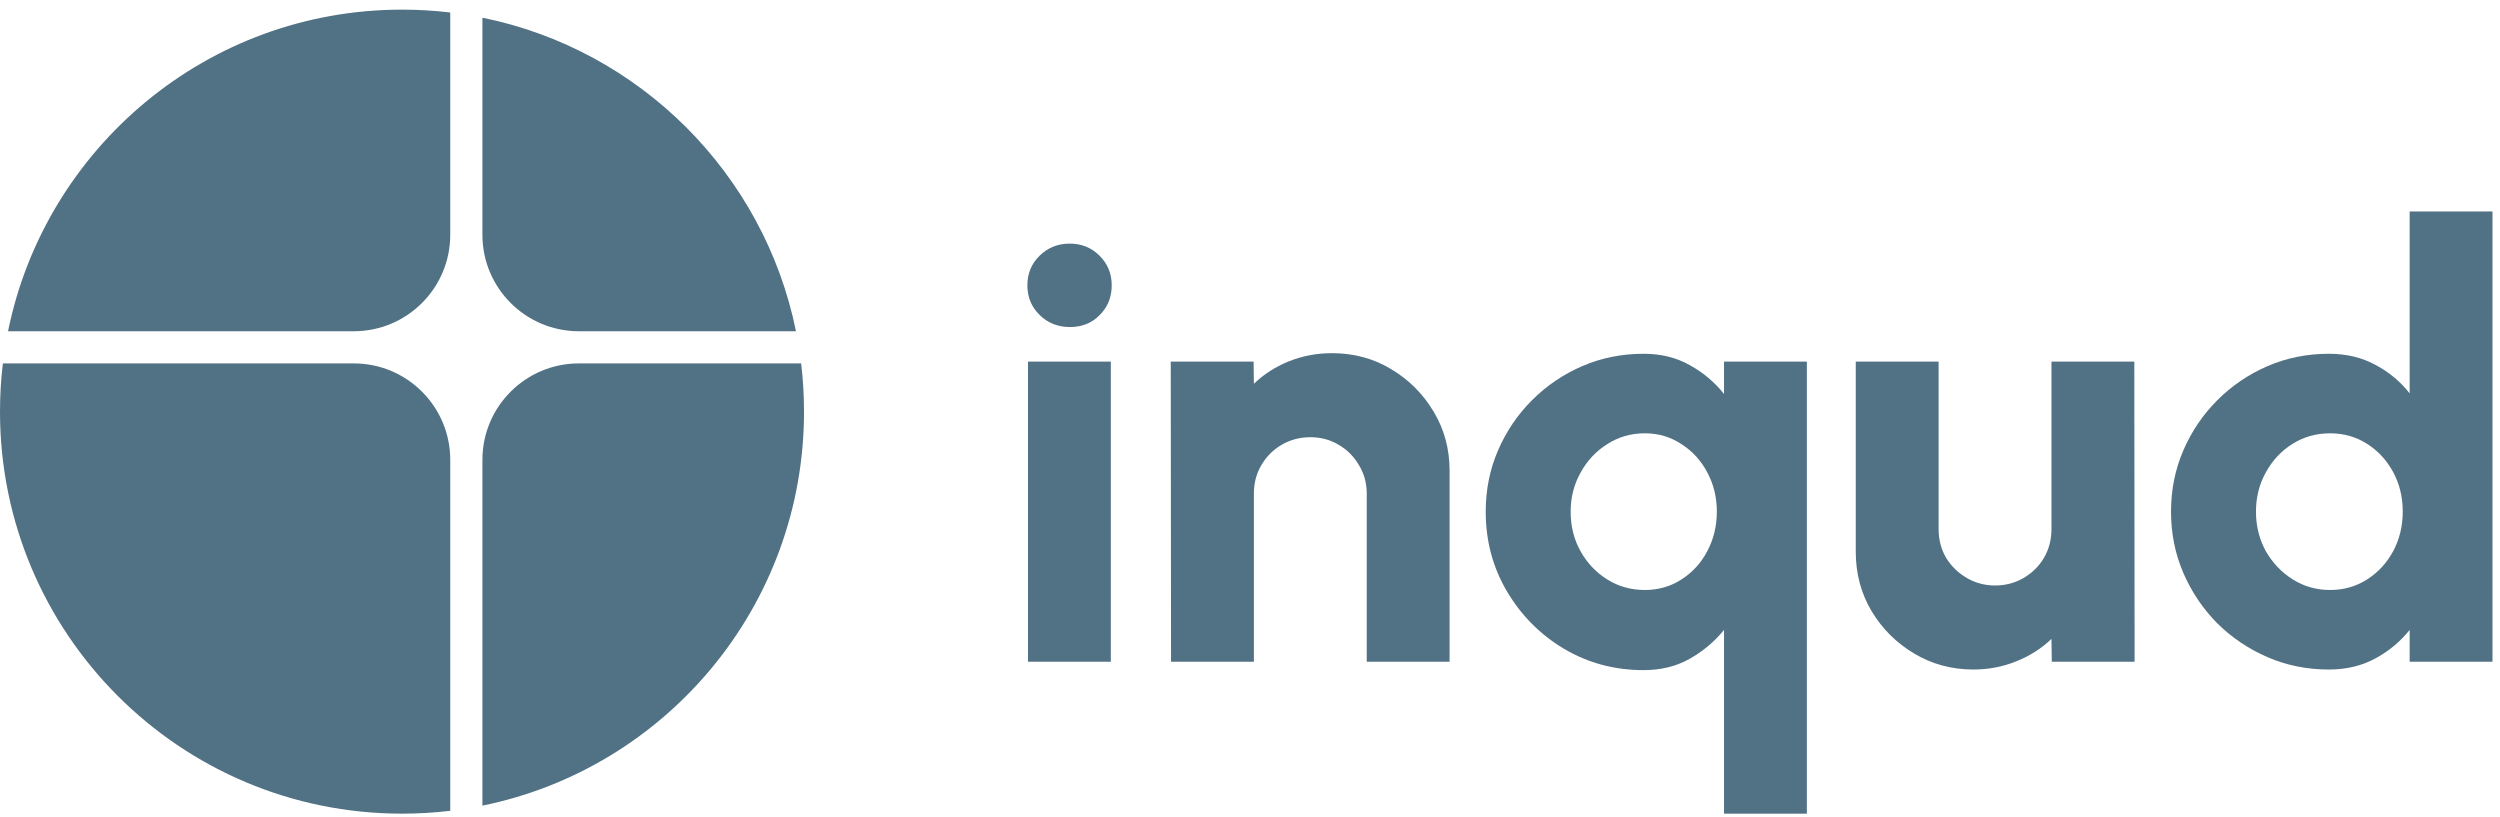
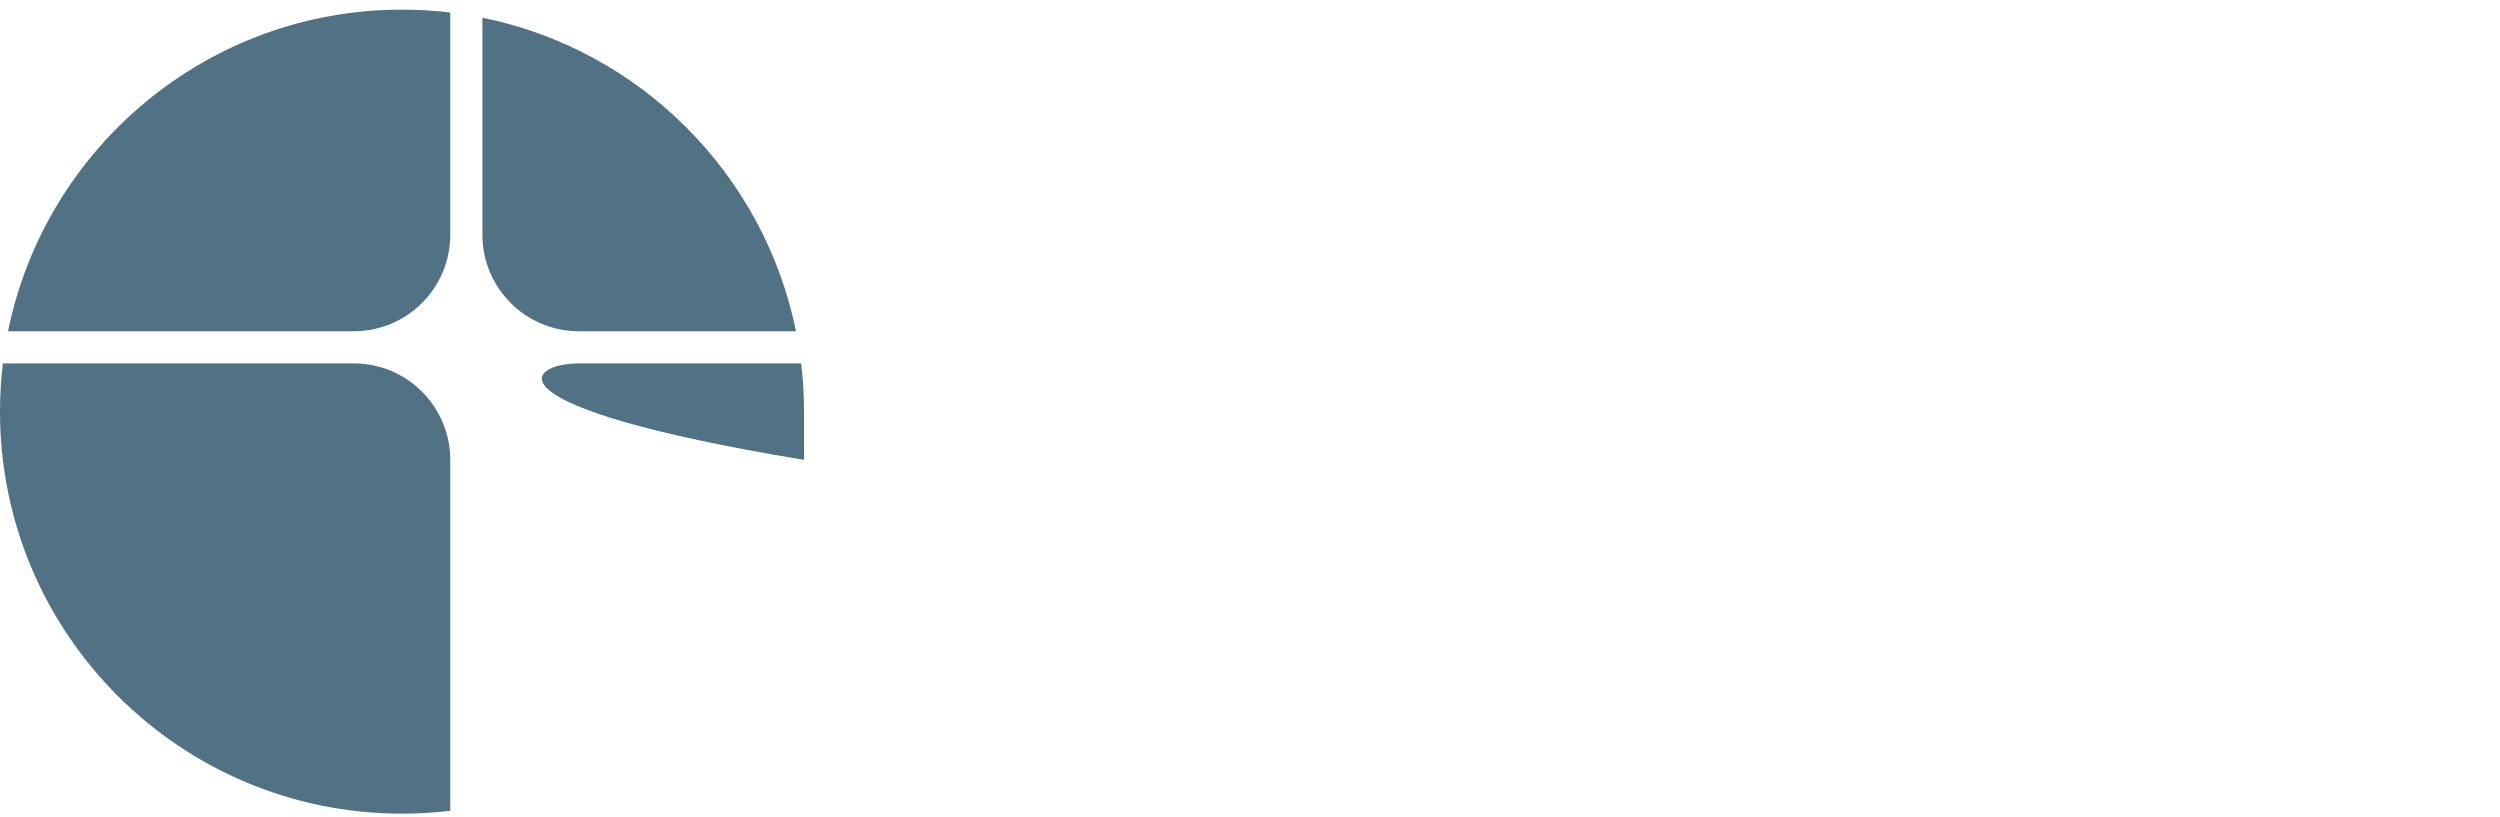
<svg xmlns="http://www.w3.org/2000/svg" width="199" height="65" viewBox="0 0 199 65" fill="none">
-   <path d="M81.827 28.781H88.421V52.673H81.827V28.781ZM85.172 26.033C84.216 26.033 83.412 25.715 82.759 25.078C82.106 24.44 81.779 23.652 81.779 22.712C81.779 21.772 82.106 20.984 82.759 20.347C83.412 19.71 84.208 19.391 85.148 19.391C86.088 19.391 86.876 19.71 87.513 20.347C88.166 20.984 88.493 21.772 88.493 22.712C88.493 23.652 88.174 24.44 87.537 25.078C86.916 25.715 86.128 26.033 85.172 26.033Z" fill="#517185" />
-   <path d="M115.387 37.478V52.673H108.792V39.293C108.792 38.449 108.585 37.693 108.171 37.024C107.773 36.339 107.231 35.797 106.547 35.399C105.878 35.001 105.129 34.802 104.301 34.802C103.472 34.802 102.716 35.001 102.031 35.399C101.346 35.797 100.804 36.339 100.406 37.024C100.008 37.693 99.809 38.449 99.809 39.293V52.673H93.215L93.191 28.781H99.785L99.809 30.549C100.605 29.784 101.537 29.187 102.604 28.757C103.687 28.327 104.826 28.112 106.021 28.112C107.757 28.112 109.326 28.534 110.728 29.378C112.145 30.222 113.276 31.353 114.12 32.771C114.965 34.172 115.387 35.741 115.387 37.478Z" fill="#517185" />
-   <path d="M130.83 53.342C128.52 53.342 126.41 52.777 124.498 51.646C122.603 50.515 121.09 48.994 119.959 47.082C118.828 45.171 118.263 43.053 118.263 40.727C118.263 38.991 118.589 37.366 119.242 35.853C119.895 34.34 120.795 33.01 121.942 31.863C123.105 30.7 124.443 29.792 125.956 29.139C127.469 28.486 129.094 28.16 130.83 28.16C132.216 28.16 133.442 28.462 134.509 29.067C135.576 29.657 136.484 30.421 137.233 31.361V28.781H143.827V64.767H137.233V50.141C136.484 51.064 135.576 51.829 134.509 52.434C133.442 53.039 132.216 53.342 130.83 53.342ZM130.925 34.491C129.826 34.491 128.831 34.778 127.939 35.351C127.047 35.909 126.338 36.665 125.813 37.621C125.287 38.561 125.024 39.596 125.024 40.727C125.024 41.89 125.287 42.941 125.813 43.881C126.338 44.821 127.047 45.569 127.939 46.127C128.831 46.684 129.826 46.963 130.925 46.963C132.009 46.963 132.98 46.684 133.84 46.127C134.716 45.569 135.401 44.821 135.895 43.881C136.405 42.925 136.66 41.874 136.66 40.727C136.66 39.58 136.405 38.537 135.895 37.597C135.401 36.657 134.716 35.909 133.84 35.351C132.98 34.778 132.009 34.491 130.925 34.491Z" fill="#517185" />
-   <path d="M147.719 43.928V28.781H154.313V42.113C154.313 42.957 154.512 43.721 154.911 44.406C155.325 45.075 155.874 45.609 156.559 46.007C157.244 46.405 157.993 46.605 158.805 46.605C159.633 46.605 160.39 46.405 161.075 46.007C161.76 45.609 162.301 45.075 162.699 44.406C163.098 43.721 163.297 42.957 163.297 42.113V28.781H169.891L169.915 52.673H163.321L163.297 50.857C162.5 51.622 161.561 52.219 160.477 52.649C159.41 53.079 158.279 53.294 157.085 53.294C155.365 53.294 153.796 52.872 152.378 52.028C150.96 51.184 149.829 50.061 148.985 48.659C148.141 47.242 147.719 45.665 147.719 43.928Z" fill="#517185" />
-   <path d="M191.808 16.835H198.402V52.673H191.808V50.141C191.075 51.064 190.167 51.821 189.084 52.41C188.001 53 186.766 53.294 185.381 53.294C183.644 53.294 182.02 52.968 180.507 52.315C178.993 51.662 177.655 50.762 176.493 49.615C175.346 48.452 174.446 47.114 173.793 45.601C173.14 44.088 172.813 42.463 172.813 40.727C172.813 38.991 173.14 37.366 173.793 35.853C174.446 34.34 175.346 33.01 176.493 31.863C177.655 30.7 178.993 29.792 180.507 29.139C182.02 28.486 183.644 28.16 185.381 28.16C186.766 28.16 188.001 28.454 189.084 29.044C190.167 29.617 191.075 30.374 191.808 31.313V16.835ZM185.476 46.963C186.559 46.963 187.539 46.684 188.415 46.127C189.291 45.569 189.984 44.821 190.493 43.881C191.003 42.925 191.258 41.874 191.258 40.727C191.258 39.564 191.003 38.513 190.493 37.573C189.984 36.633 189.291 35.885 188.415 35.327C187.539 34.77 186.559 34.491 185.476 34.491C184.377 34.491 183.382 34.77 182.49 35.327C181.598 35.885 180.889 36.641 180.363 37.597C179.838 38.537 179.575 39.58 179.575 40.727C179.575 41.874 179.838 42.925 180.363 43.881C180.905 44.821 181.621 45.569 182.513 46.127C183.405 46.684 184.393 46.963 185.476 46.963Z" fill="#517185" />
-   <path fill-rule="evenodd" clip-rule="evenodd" d="M35.84 0.995C34.581 0.845 33.299 0.767 32 0.767C16.519 0.767 3.605 11.761 0.64 26.367H28.16C32.401 26.367 35.84 22.929 35.84 18.687V0.995ZM32 64.767C33.3 64.767 34.581 64.69 35.84 64.539V36.607C35.84 32.365 32.401 28.927 28.16 28.927H0.228C0.077 30.186 0 31.468 0 32.767C0 50.44 14.327 64.767 32 64.767ZM64 32.767C64 48.248 53.006 61.162 38.4 64.127V36.607C38.4 32.365 41.839 28.927 46.08 28.927H63.772C63.922 30.186 64 31.468 64 32.767ZM38.4 18.687C38.4 22.929 41.839 26.367 46.08 26.367H63.36C60.815 13.829 50.938 3.953 38.4 1.408V18.687Z" fill="#517185" />
+   <path fill-rule="evenodd" clip-rule="evenodd" d="M35.84 0.995C34.581 0.845 33.299 0.767 32 0.767C16.519 0.767 3.605 11.761 0.64 26.367H28.16C32.401 26.367 35.84 22.929 35.84 18.687V0.995ZM32 64.767C33.3 64.767 34.581 64.69 35.84 64.539V36.607C35.84 32.365 32.401 28.927 28.16 28.927H0.228C0.077 30.186 0 31.468 0 32.767C0 50.44 14.327 64.767 32 64.767ZM64 32.767V36.607C38.4 32.365 41.839 28.927 46.08 28.927H63.772C63.922 30.186 64 31.468 64 32.767ZM38.4 18.687C38.4 22.929 41.839 26.367 46.08 26.367H63.36C60.815 13.829 50.938 3.953 38.4 1.408V18.687Z" fill="#517185" />
</svg>